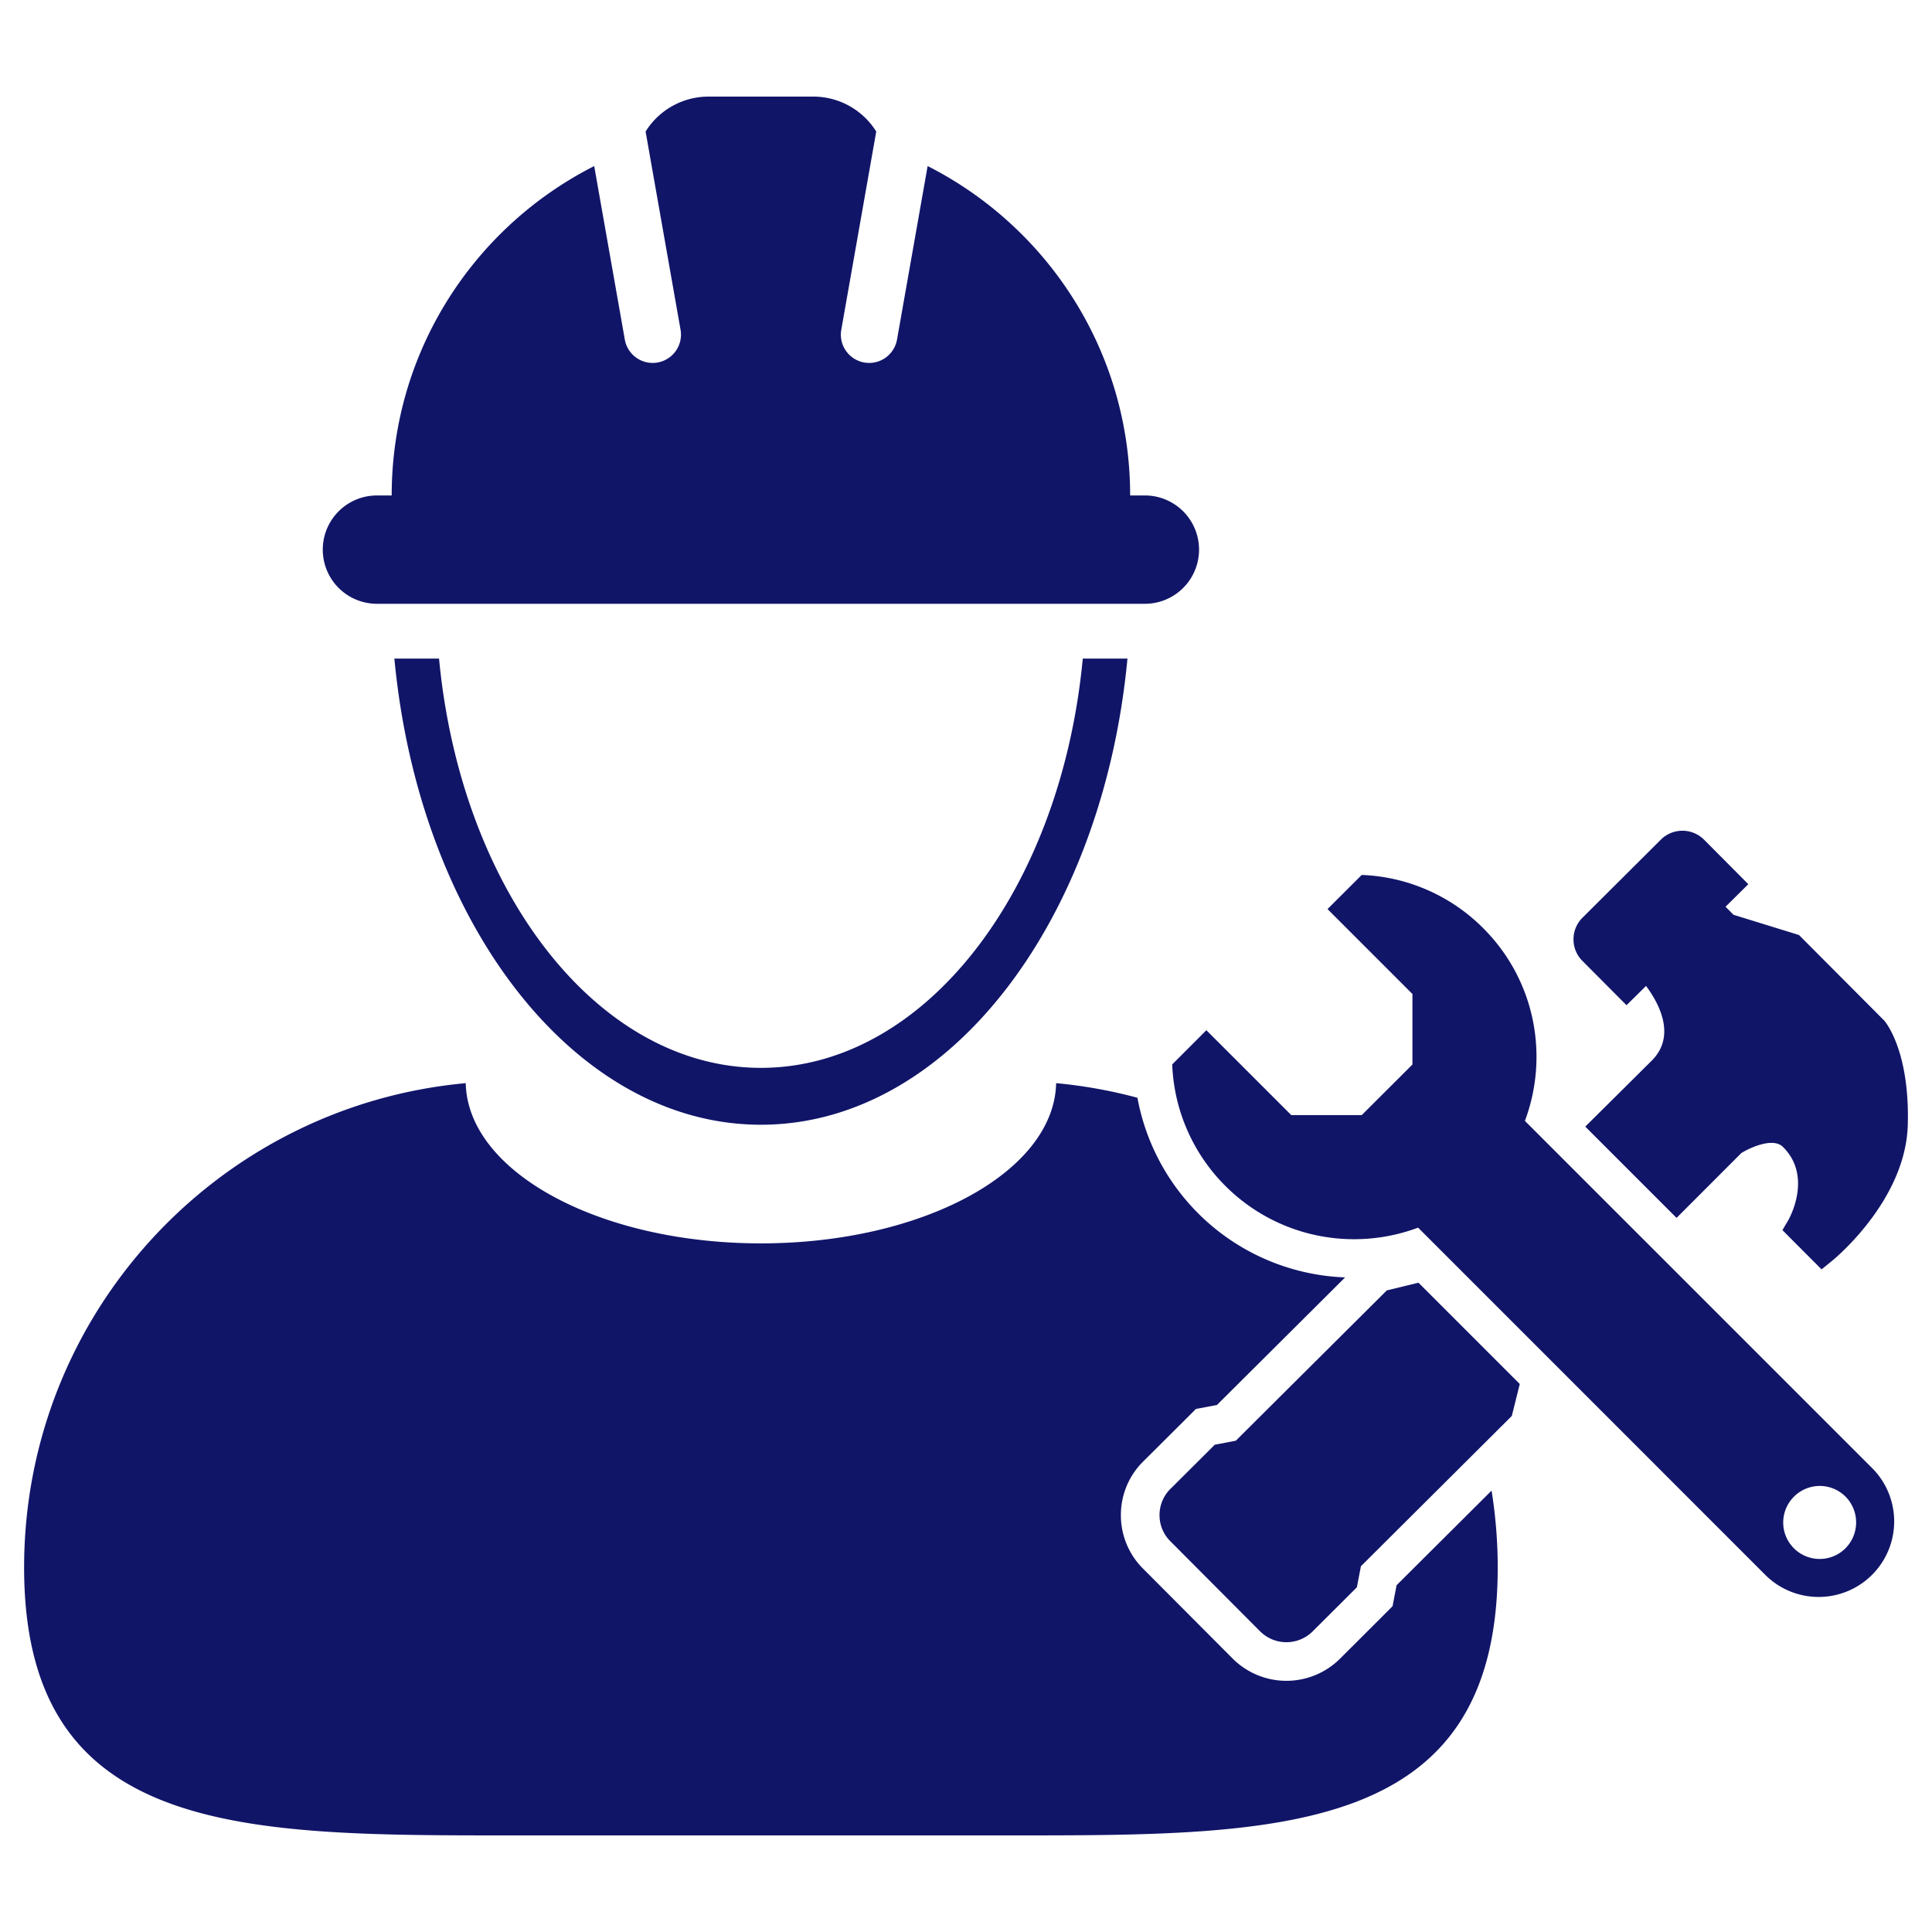
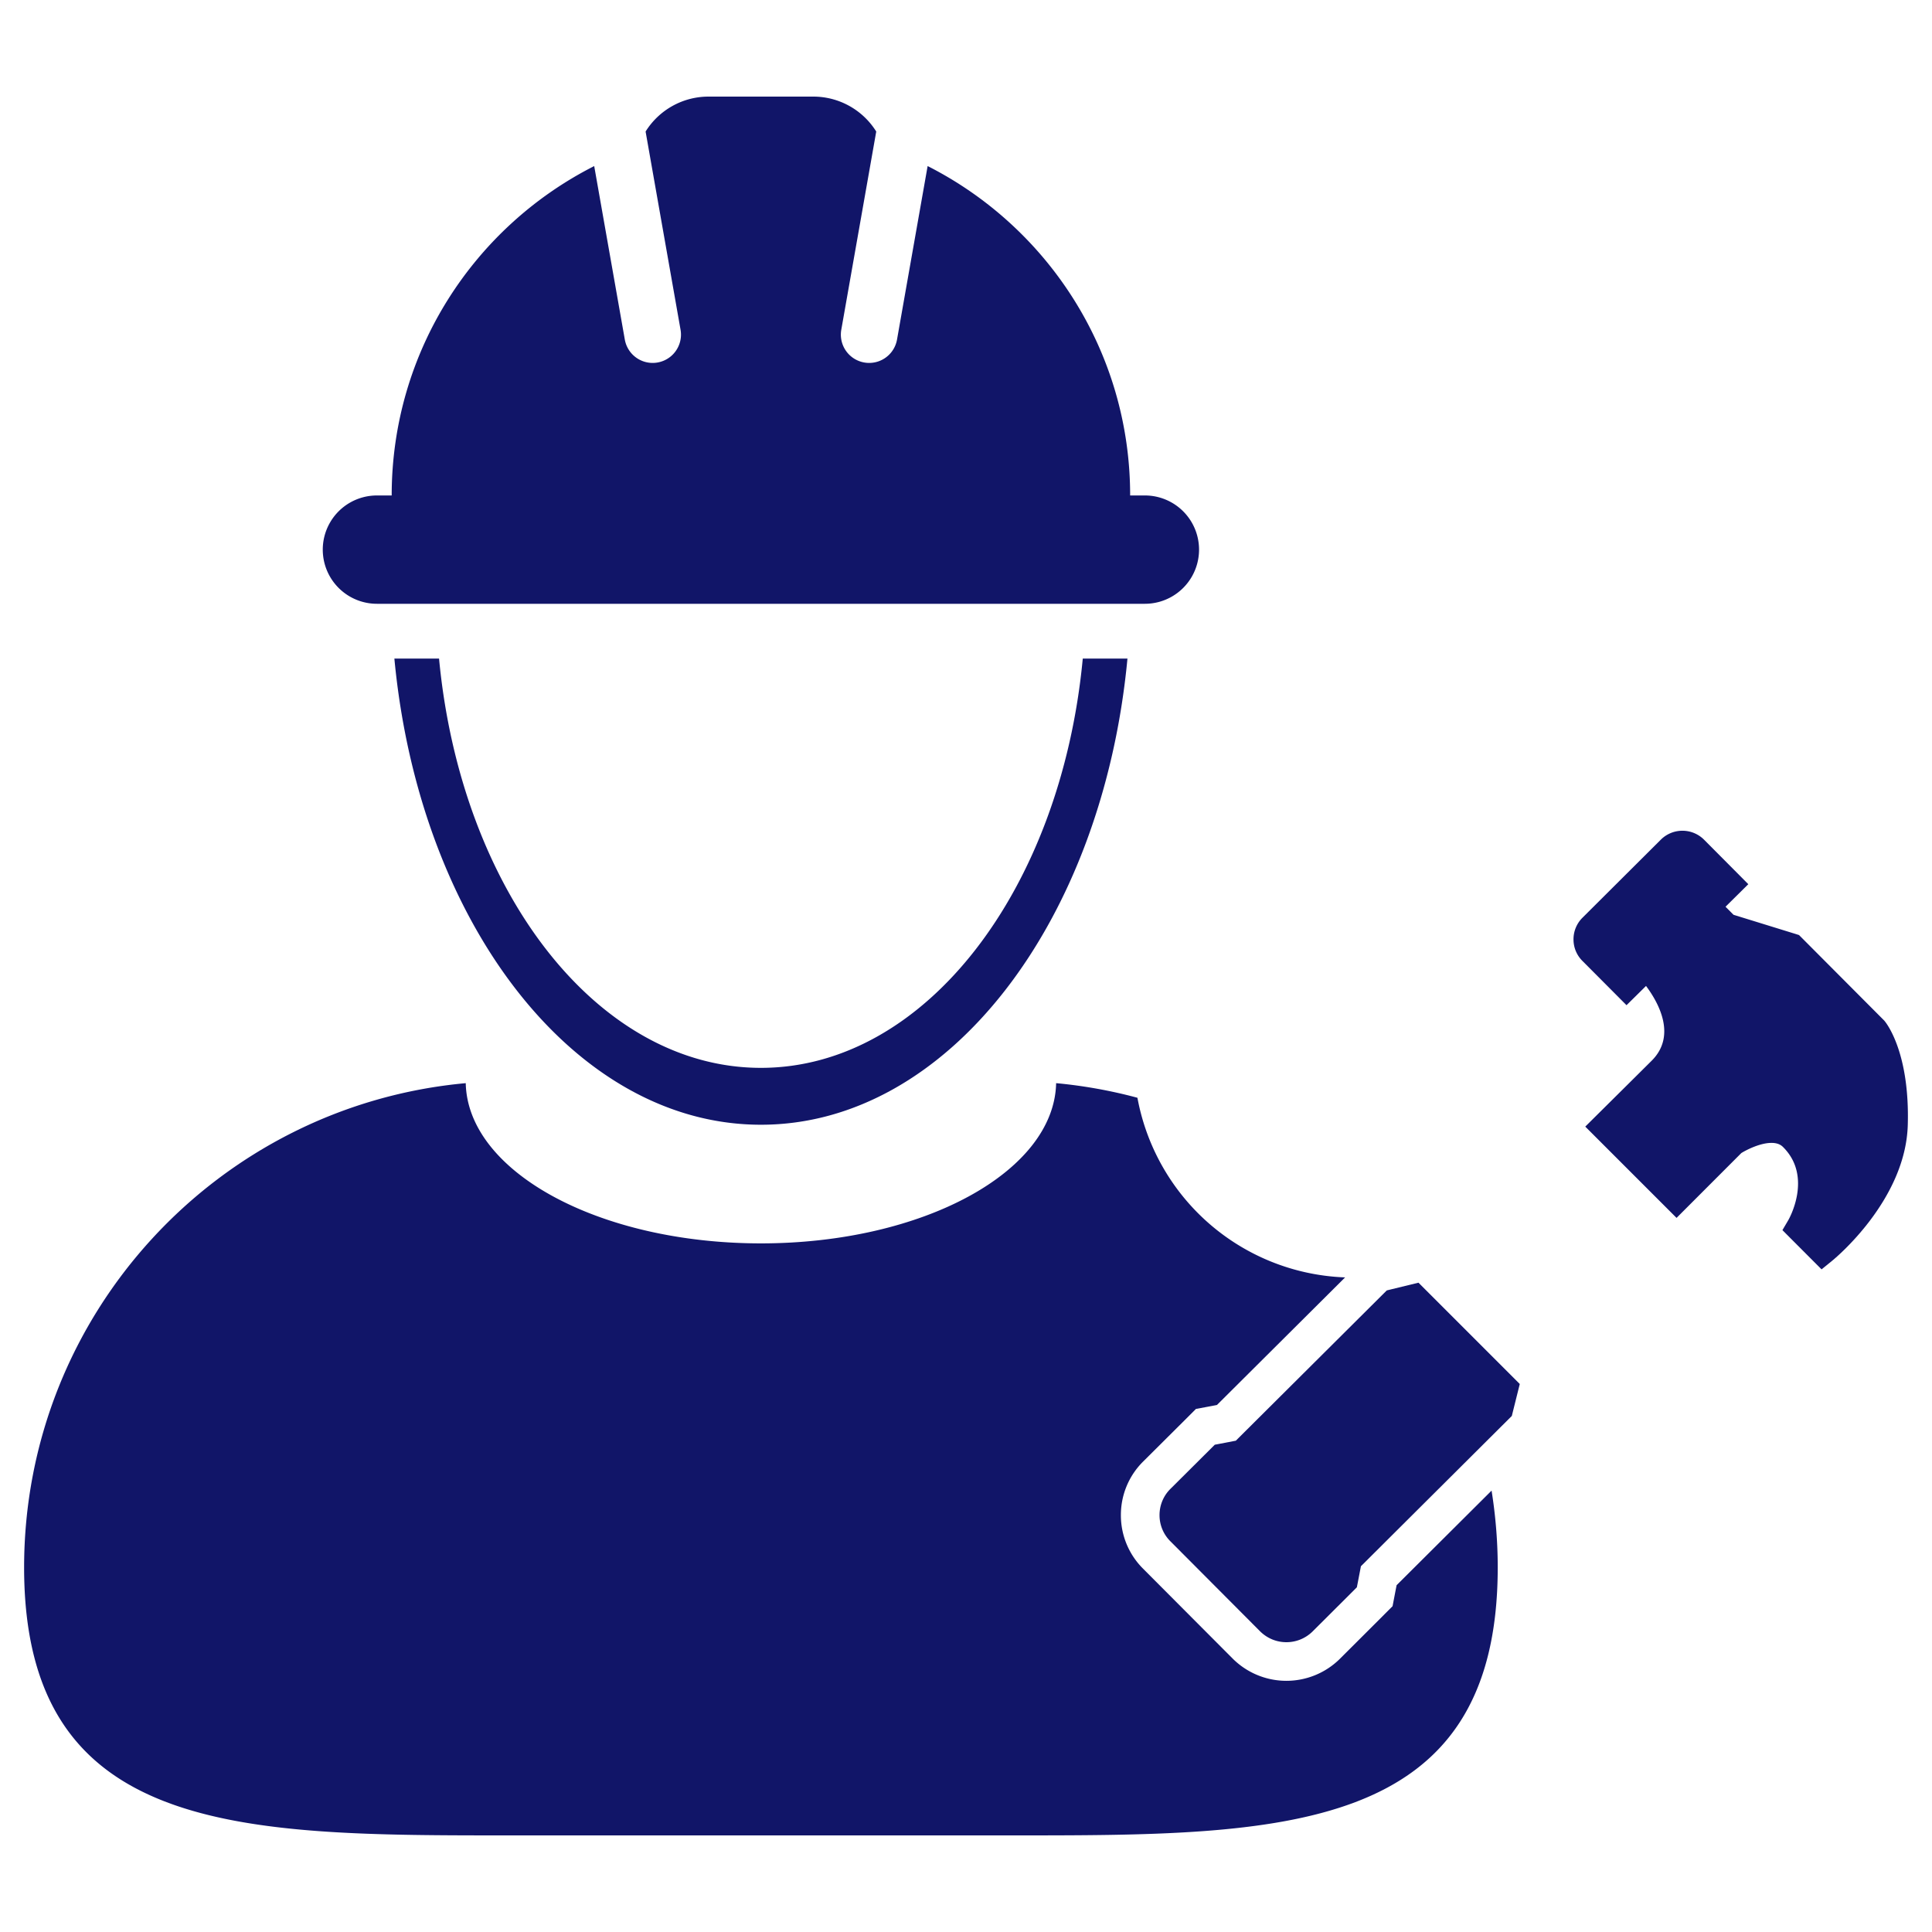
<svg xmlns="http://www.w3.org/2000/svg" version="1.1" width="512" height="512" x="0" y="0" viewBox="0 0 100 100" style="enable-background:new 0 0 512 512" xml:space="preserve" class="">
  <g>
    <path d="m72.288 82.05-.049.251-.045.235-.115.601-.433.433-.173.174-2.141 2.136a3.935 3.935 0 0 1-5.53-.033l-4.638-4.654a3.893 3.893 0 0 1-1.147-2.78 3.887 3.887 0 0 1 1.157-2.769l2.122-2.112.169-.169.437-.437.607-.113.226-.042.254-.049 6.634-6.604a11.35 11.35 0 0 1-7.611-3.32 11.39 11.39 0 0 1-3.139-5.978 25.153 25.153 0 0 0-4.208-.756c-.1 4.59-6.902 8.293-15.279 8.293-8.379 0-15.18-3.703-15.279-8.293C11.288 57.236 1.248 68.01 1.248 81.131 1.248 95.035 12.52 95 26.422 95h25.926c13.902 0 25.174.035 25.174-13.869 0-1.354-.112-2.681-.318-3.977z" fill="#111568" opacity="1" data-original="#000000" class="" />
    <path d="M39.385 55.272c-8.504 0-15.531-9.218-16.66-21.185h-2.312c1.284 13.629 9.286 24.129 18.972 24.129 9.684 0 17.688-10.5 18.972-24.129h-2.313c-1.13 11.968-8.155 21.185-16.659 21.185zM19.51 31.252h39.749a2.803 2.803 0 1 0 0-5.607h-.763c0-7.448-4.266-13.896-10.482-17.05l-1.584 8.979a1.464 1.464 0 1 1-2.885-.507l1.809-10.259A3.838 3.838 0 0 0 42.096 5h-5.424a3.838 3.838 0 0 0-3.256 1.808l1.809 10.259a1.464 1.464 0 1 1-2.885.507l-1.584-8.978c-6.219 3.152-10.482 9.601-10.482 17.049h-.764a2.803 2.803 0 1 0 0 5.607zM71.991 66.74l-.211.052-.154.153-7.66 7.625-.854.164-.235.044-.169.169-2.123 2.113c-.365.36-.566.844-.568 1.357a1.9 1.9 0 0 0 .562 1.36l4.64 4.657c.37.367.853.566 1.365.566.507 0 .987-.196 1.351-.552l2.127-2.121.169-.17.046-.235.164-.854 7.656-7.625.154-.153.052-.21.36-1.444-5.243-5.244zM97.556 52.86l-.023-.03-.027-.027-4.252-4.268-.137-.137-.186-.059-3.203-.989-.415-.417.624-.617.555-.55-.551-.555-1.736-1.745a1.583 1.583 0 0 0-2.24-.006l-4.056 4.041a1.572 1.572 0 0 0-.465 1.12c0 .423.164.819.463 1.117l1.734 1.741.547.55.553-.545.457-.452c.661.886 1.59 2.58.29 3.872-.457.455-1.812 1.8-3.435 3.409l4.725 4.725 3.354-3.357c.285-.175.977-.525 1.559-.525.348 0 .514.126.607.222 1.549 1.549.279 3.751.266 3.773l-.306.52.425.427 1.103 1.105.497.499.547-.444c.156-.127 3.808-3.14 3.916-7.031.105-3.672-1.058-5.205-1.19-5.367z" fill="#111568" opacity="1" data-original="#000000" class="" />
-     <path d="M78.929 58.017c1.256-3.353.541-7.279-2.16-9.976a9.372 9.372 0 0 0-6.287-2.754l-1.77 1.767 4.395 4.395v3.65l-2.625 2.619h-3.645l-4.396-4.394-1.767 1.769a9.382 9.382 0 0 0 2.753 6.292 9.404 9.404 0 0 0 6.663 2.756 9.444 9.444 0 0 0 3.311-.598l18.022 18.024a3.91 3.91 0 0 0 5.528-5.529zm16.593 22.121a1.887 1.887 0 0 1-2.672-.002 1.884 1.884 0 0 1 .003-2.666 1.886 1.886 0 0 1 2.671-.006 1.9 1.9 0 0 1-.002 2.674z" fill="#111568" opacity="1" data-original="#000000" class="" />
  </g>
</svg>